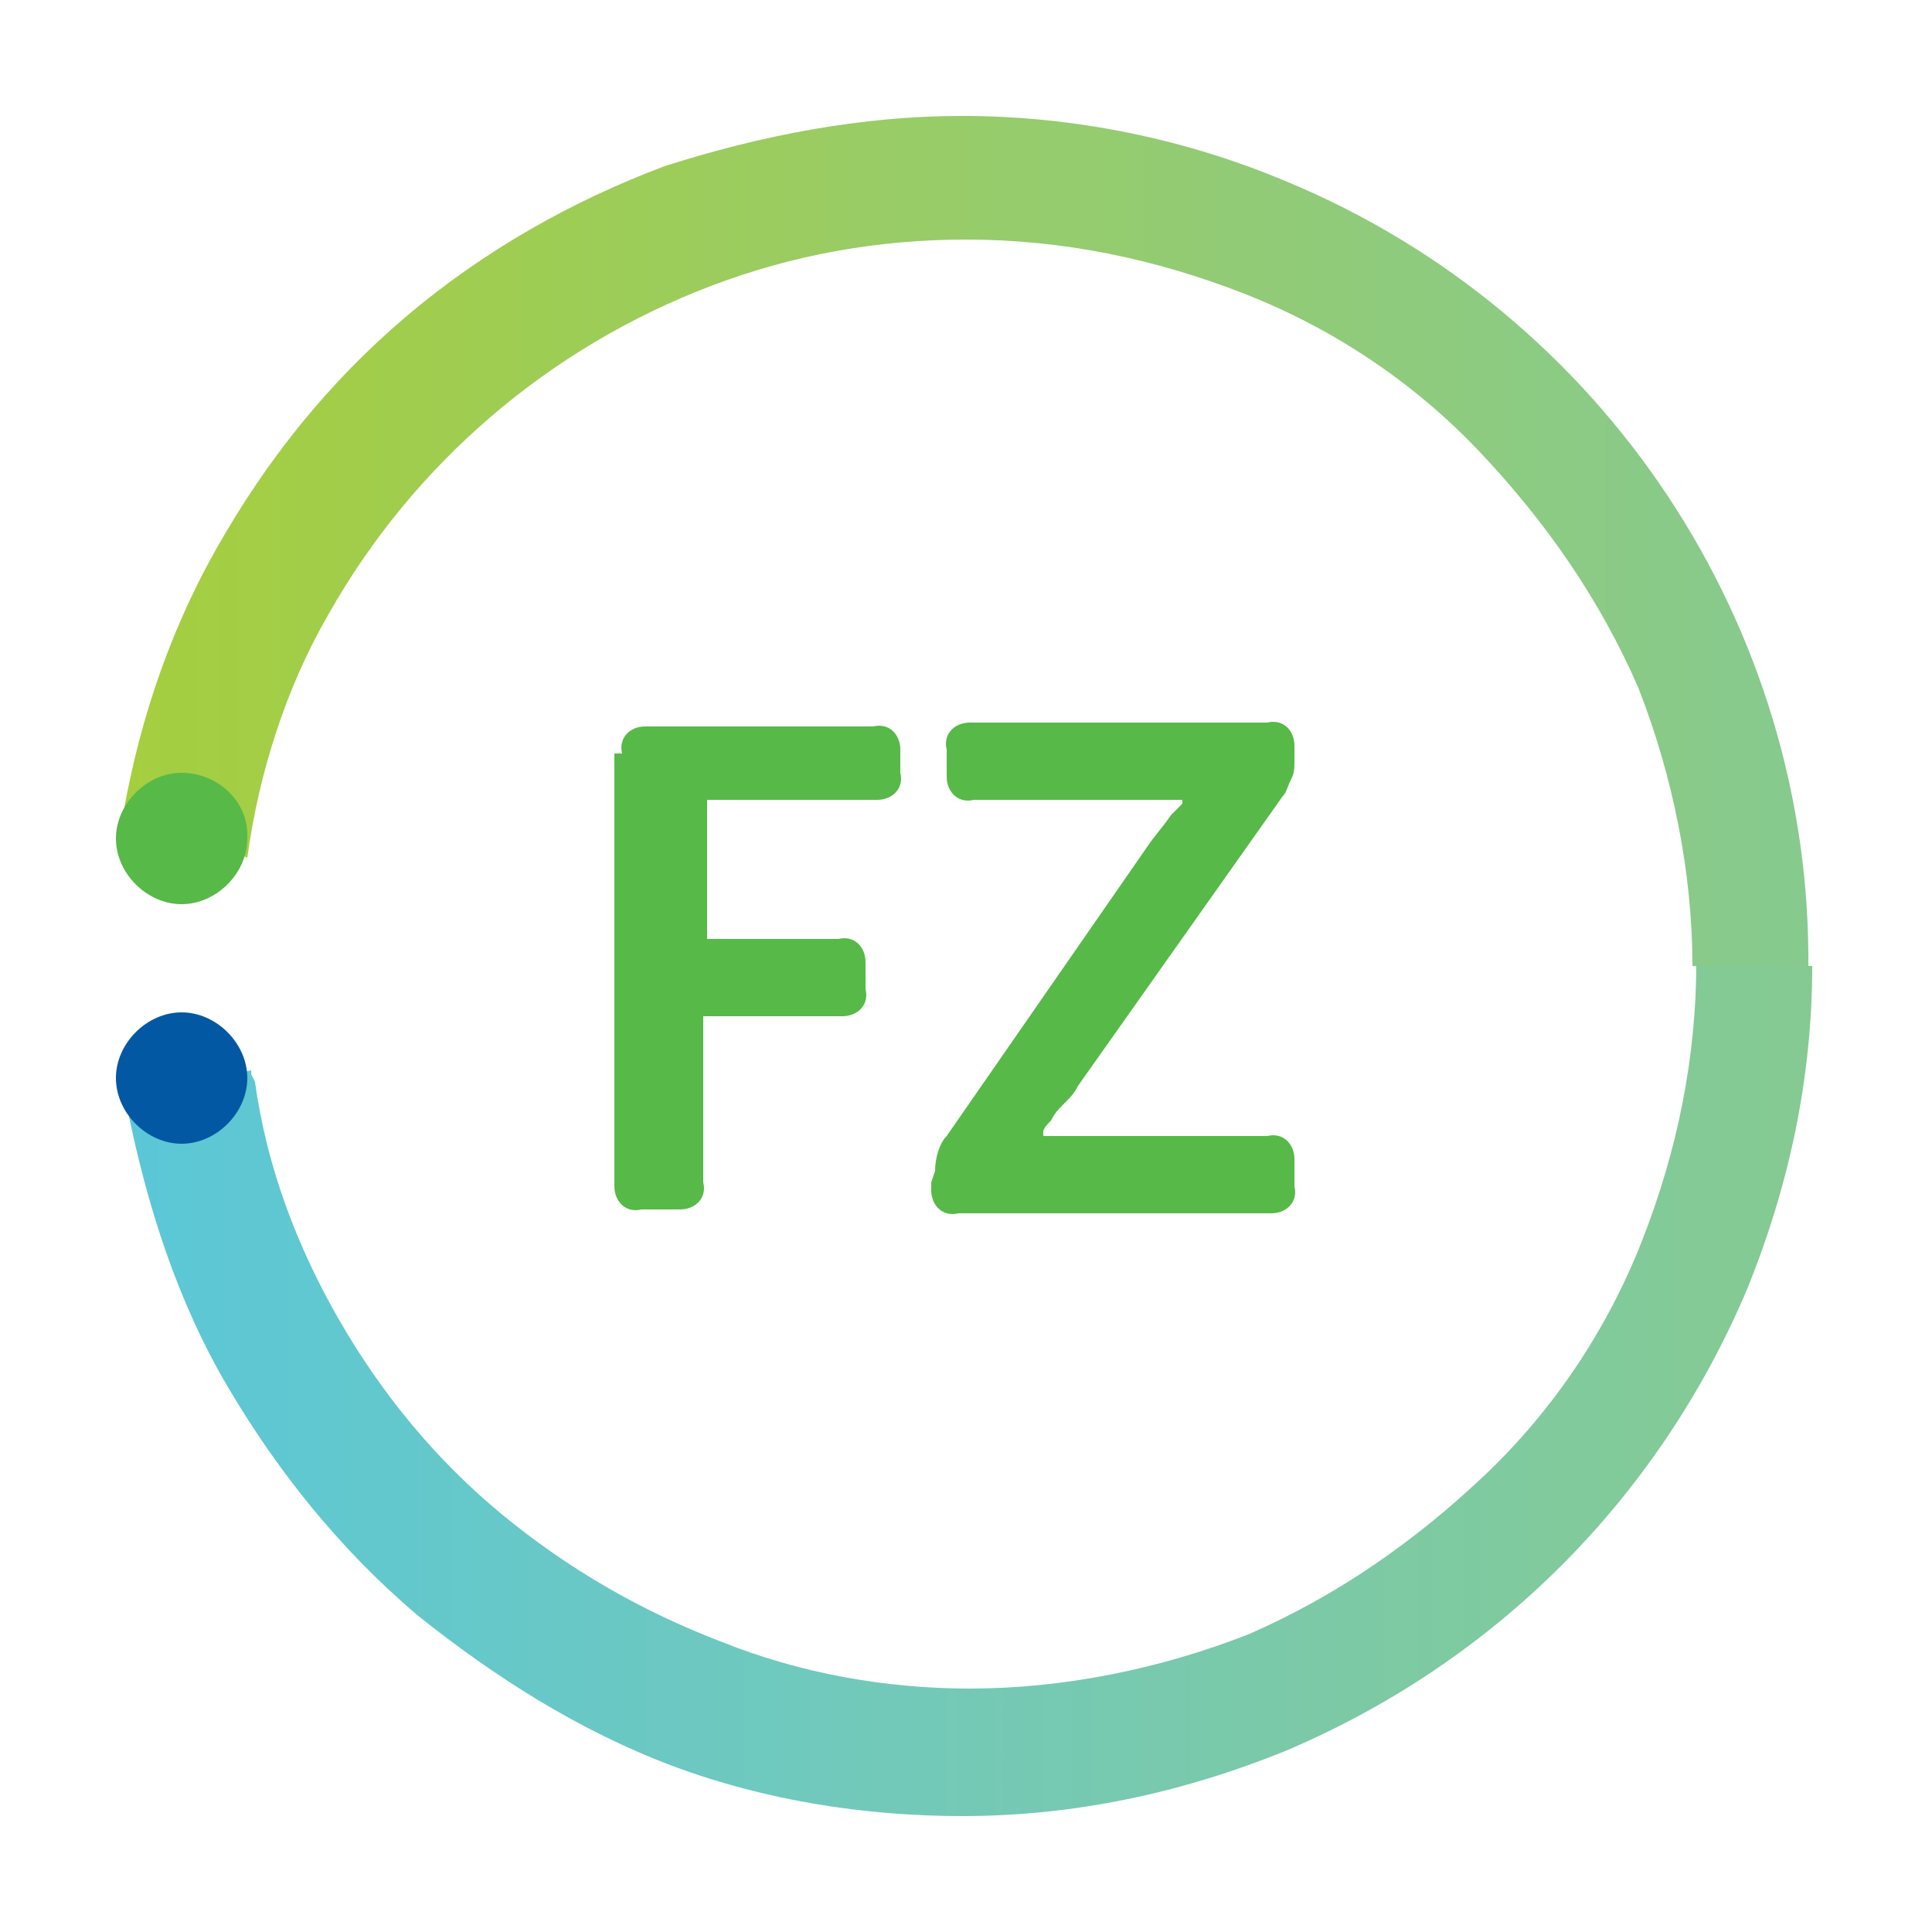
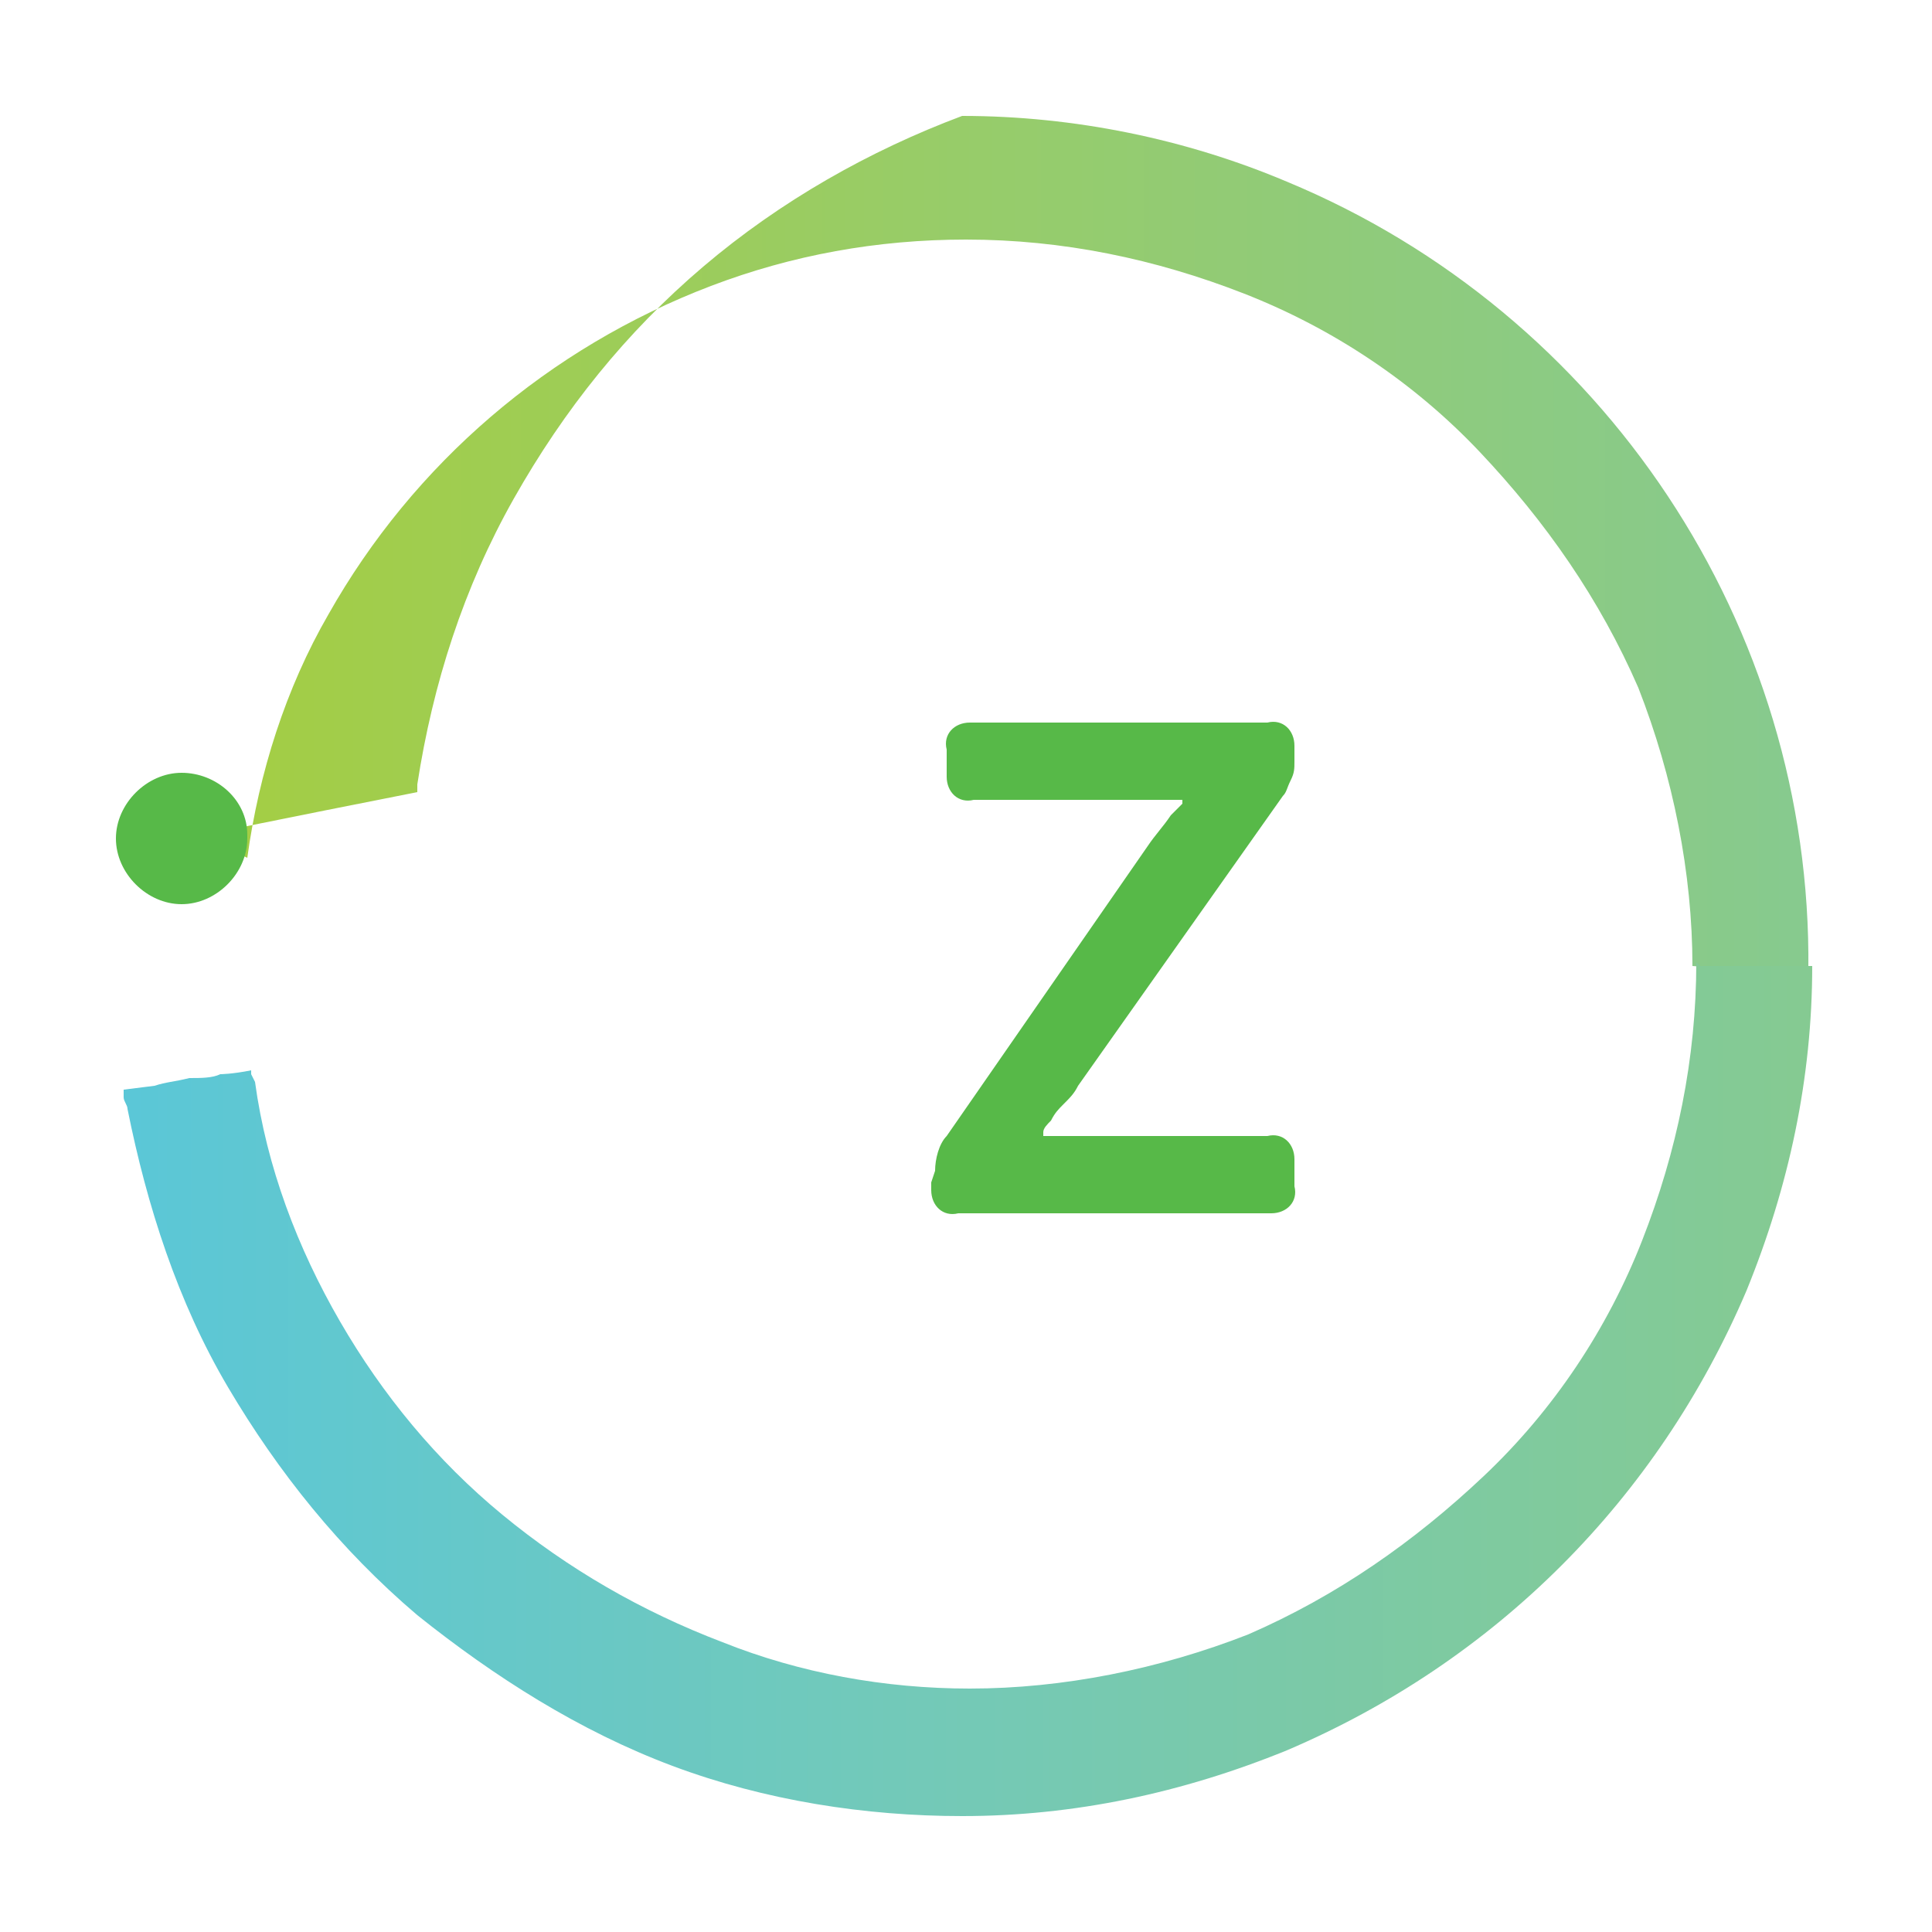
<svg xmlns="http://www.w3.org/2000/svg" version="1.1" id="Layer_1" x="0px" y="0px" viewBox="0 0 50 50" enable-background="new 0 0 50 50" xml:space="preserve">
  <g>
-     <path id="Path_24" fill="#57B948" d="M16.1,19.5c-0.1-0.4,0.2-0.7,0.6-0.7c0.1,0,0.1,0,0.2,0h5.7c0.4-0.1,0.7,0.2,0.7,0.6   c0,0.1,0,0.1,0,0.2V20c0.1,0.4-0.2,0.7-0.6,0.7c-0.1,0-0.1,0-0.2,0h-4.2v3.6h3.4c0.4-0.1,0.7,0.2,0.7,0.6c0,0.1,0,0.1,0,0.2v0.5   c0.1,0.4-0.2,0.7-0.6,0.7c-0.1,0-0.1,0-0.2,0h-3.4v4.3c0.1,0.4-0.2,0.7-0.6,0.7c-0.1,0-0.1,0-0.2,0h-0.8c-0.4,0.1-0.7-0.2-0.7-0.6   c0-0.1,0-0.1,0-0.2V19.5z" />
    <linearGradient id="Path_26_00000047767579793326306900000005191187578874564514_" gradientUnits="userSpaceOnUse" x1="-393.95" y1="319.508" x2="-393.636" y2="319.508" gradientTransform="matrix(139.485 0 0 -70.526 54953.219 22547.662)">
      <stop offset="0" style="stop-color:#A6CE3C" />
      <stop offset="0.478" style="stop-color:#98CC67" />
      <stop offset="1" style="stop-color:#86CA90" />
    </linearGradient>
-     <path id="Path_26" fill="url(#Path_26_00000047767579793326306900000005191187578874564514_)" d="M46.8,25.1   c0.1-8.9-5.3-17-13.5-20.4C30.7,3.6,27.8,3,24.9,3c-2.6,0-5.2,0.5-7.7,1.3c-2.4,0.9-4.7,2.2-6.7,3.9c-2,1.7-3.6,3.7-4.9,6   c-1.3,2.3-2.1,4.8-2.5,7.4v0.2C3.7,21.9,4,21.9,4,21.9l0.8,0.1c0.1,0,0.2,0,0.4,0.1c0.3,0,0.3,0.1,0.4,0.1c0.1,0,0.3,0,0.4-0.2   c0.1,0.1,0.2,0.1,0.4,0.2c0.3-2.2,1-4.4,2.1-6.3c2.2-3.9,5.7-6.9,9.9-8.5c2.1-0.8,4.3-1.2,6.6-1.2c2.5,0,4.9,0.5,7.2,1.4   c2.3,0.9,4.4,2.3,6.1,4.1c1.7,1.8,3.1,3.8,4.1,6.1c0.9,2.3,1.4,4.8,1.4,7.2C44.9,25.1,45.8,25.1,46.8,25.1z" />
+     <path id="Path_26" fill="url(#Path_26_00000047767579793326306900000005191187578874564514_)" d="M46.8,25.1   c0.1-8.9-5.3-17-13.5-20.4C30.7,3.6,27.8,3,24.9,3c-2.4,0.9-4.7,2.2-6.7,3.9c-2,1.7-3.6,3.7-4.9,6   c-1.3,2.3-2.1,4.8-2.5,7.4v0.2C3.7,21.9,4,21.9,4,21.9l0.8,0.1c0.1,0,0.2,0,0.4,0.1c0.3,0,0.3,0.1,0.4,0.1c0.1,0,0.3,0,0.4-0.2   c0.1,0.1,0.2,0.1,0.4,0.2c0.3-2.2,1-4.4,2.1-6.3c2.2-3.9,5.7-6.9,9.9-8.5c2.1-0.8,4.3-1.2,6.6-1.2c2.5,0,4.9,0.5,7.2,1.4   c2.3,0.9,4.4,2.3,6.1,4.1c1.7,1.8,3.1,3.8,4.1,6.1c0.9,2.3,1.4,4.8,1.4,7.2C44.9,25.1,45.8,25.1,46.8,25.1z" />
    <linearGradient id="Path_27_00000029033377128068631930000011723611234346465421_" gradientUnits="userSpaceOnUse" x1="-393.949" y1="320.197" x2="-393.635" y2="320.197" gradientTransform="matrix(139.493 0 0 -70.725 54956.434 22681.947)">
      <stop offset="0" style="stop-color:#59C7D9" />
      <stop offset="0.478" style="stop-color:#73C9B8" />
      <stop offset="1" style="stop-color:#86CA90" />
    </linearGradient>
    <path id="Path_27" fill="url(#Path_27_00000029033377128068631930000011723611234346465421_)" d="M43.9,24.9L43.9,24.9   c0,2.5-0.5,4.9-1.4,7.2c-0.9,2.3-2.3,4.4-4.1,6.1c-1.8,1.7-3.8,3.1-6.1,4.1c-2.3,0.9-4.8,1.4-7.2,1.4l0,0c-2.2,0-4.4-0.4-6.4-1.2   c-2.1-0.8-4-1.9-5.7-3.3c-1.7-1.4-3.1-3.1-4.2-5c-1.1-1.9-1.9-4-2.2-6.2l-0.1-0.2v-0.1c-0.5,0.1-0.8,0.1-0.8,0.1   c-0.2,0.1-0.5,0.1-0.8,0.1C4.5,28,4.3,28,4,28.1l-0.8,0.1v0.2c0,0.1,0.1,0.2,0.1,0.3c0.5,2.5,1.3,5,2.6,7.2   c1.3,2.2,2.9,4.2,4.9,5.9c2,1.6,4.2,3,6.6,3.9c2.4,0.9,5,1.3,7.5,1.3l0,0c2.9,0,5.7-0.6,8.4-1.7c5.4-2.3,9.6-6.5,11.9-11.9   c1.1-2.7,1.7-5.5,1.7-8.4h-2.9L43.9,24.9L43.9,24.9z" />
    <path id="Path_28" fill="#57B948" d="M3,21.7C3,20.8,3.8,20,4.7,20c0,0,0,0,0,0c0.9,0,1.7,0.7,1.7,1.6c0,0,0,0.1,0,0.1   c0,0.9-0.8,1.7-1.7,1.7C3.8,23.4,3,22.6,3,21.7" />
-     <path id="Path_29" fill="#0358A3" d="M3,27.9c0-0.9,0.8-1.7,1.7-1.7c0.9,0,1.7,0.8,1.7,1.7s-0.8,1.7-1.7,1.7c0,0,0,0,0,0   C3.8,29.6,3,28.8,3,27.9" />
    <path id="Path_25" fill="#57B948" d="M24.2,30.3c0-0.3,0.1-0.7,0.3-0.9l5.2-7.5c0.2-0.3,0.4-0.5,0.6-0.8c0.1-0.1,0.2-0.2,0.3-0.3   v-0.1h-5.4c-0.4,0.1-0.7-0.2-0.7-0.6c0-0.1,0-0.1,0-0.2v-0.5c-0.1-0.4,0.2-0.7,0.6-0.7c0.1,0,0.1,0,0.2,0h7.5   c0.4-0.1,0.7,0.2,0.7,0.6c0,0.1,0,0.1,0,0.2v0.2c0,0.2,0,0.3-0.1,0.5c-0.1,0.2-0.1,0.3-0.2,0.4l-5.3,7.5c-0.1,0.2-0.2,0.3-0.4,0.5   c-0.1,0.1-0.2,0.2-0.3,0.4c-0.1,0.1-0.2,0.2-0.2,0.3v0.1h5.8c0.4-0.1,0.7,0.2,0.7,0.6c0,0.1,0,0.1,0,0.2v0.5   c0.1,0.4-0.2,0.7-0.6,0.7c-0.1,0-0.1,0-0.2,0h-7.9c-0.4,0.1-0.7-0.2-0.7-0.6c0-0.1,0-0.1,0-0.2L24.2,30.3L24.2,30.3z" />
  </g>
</svg>